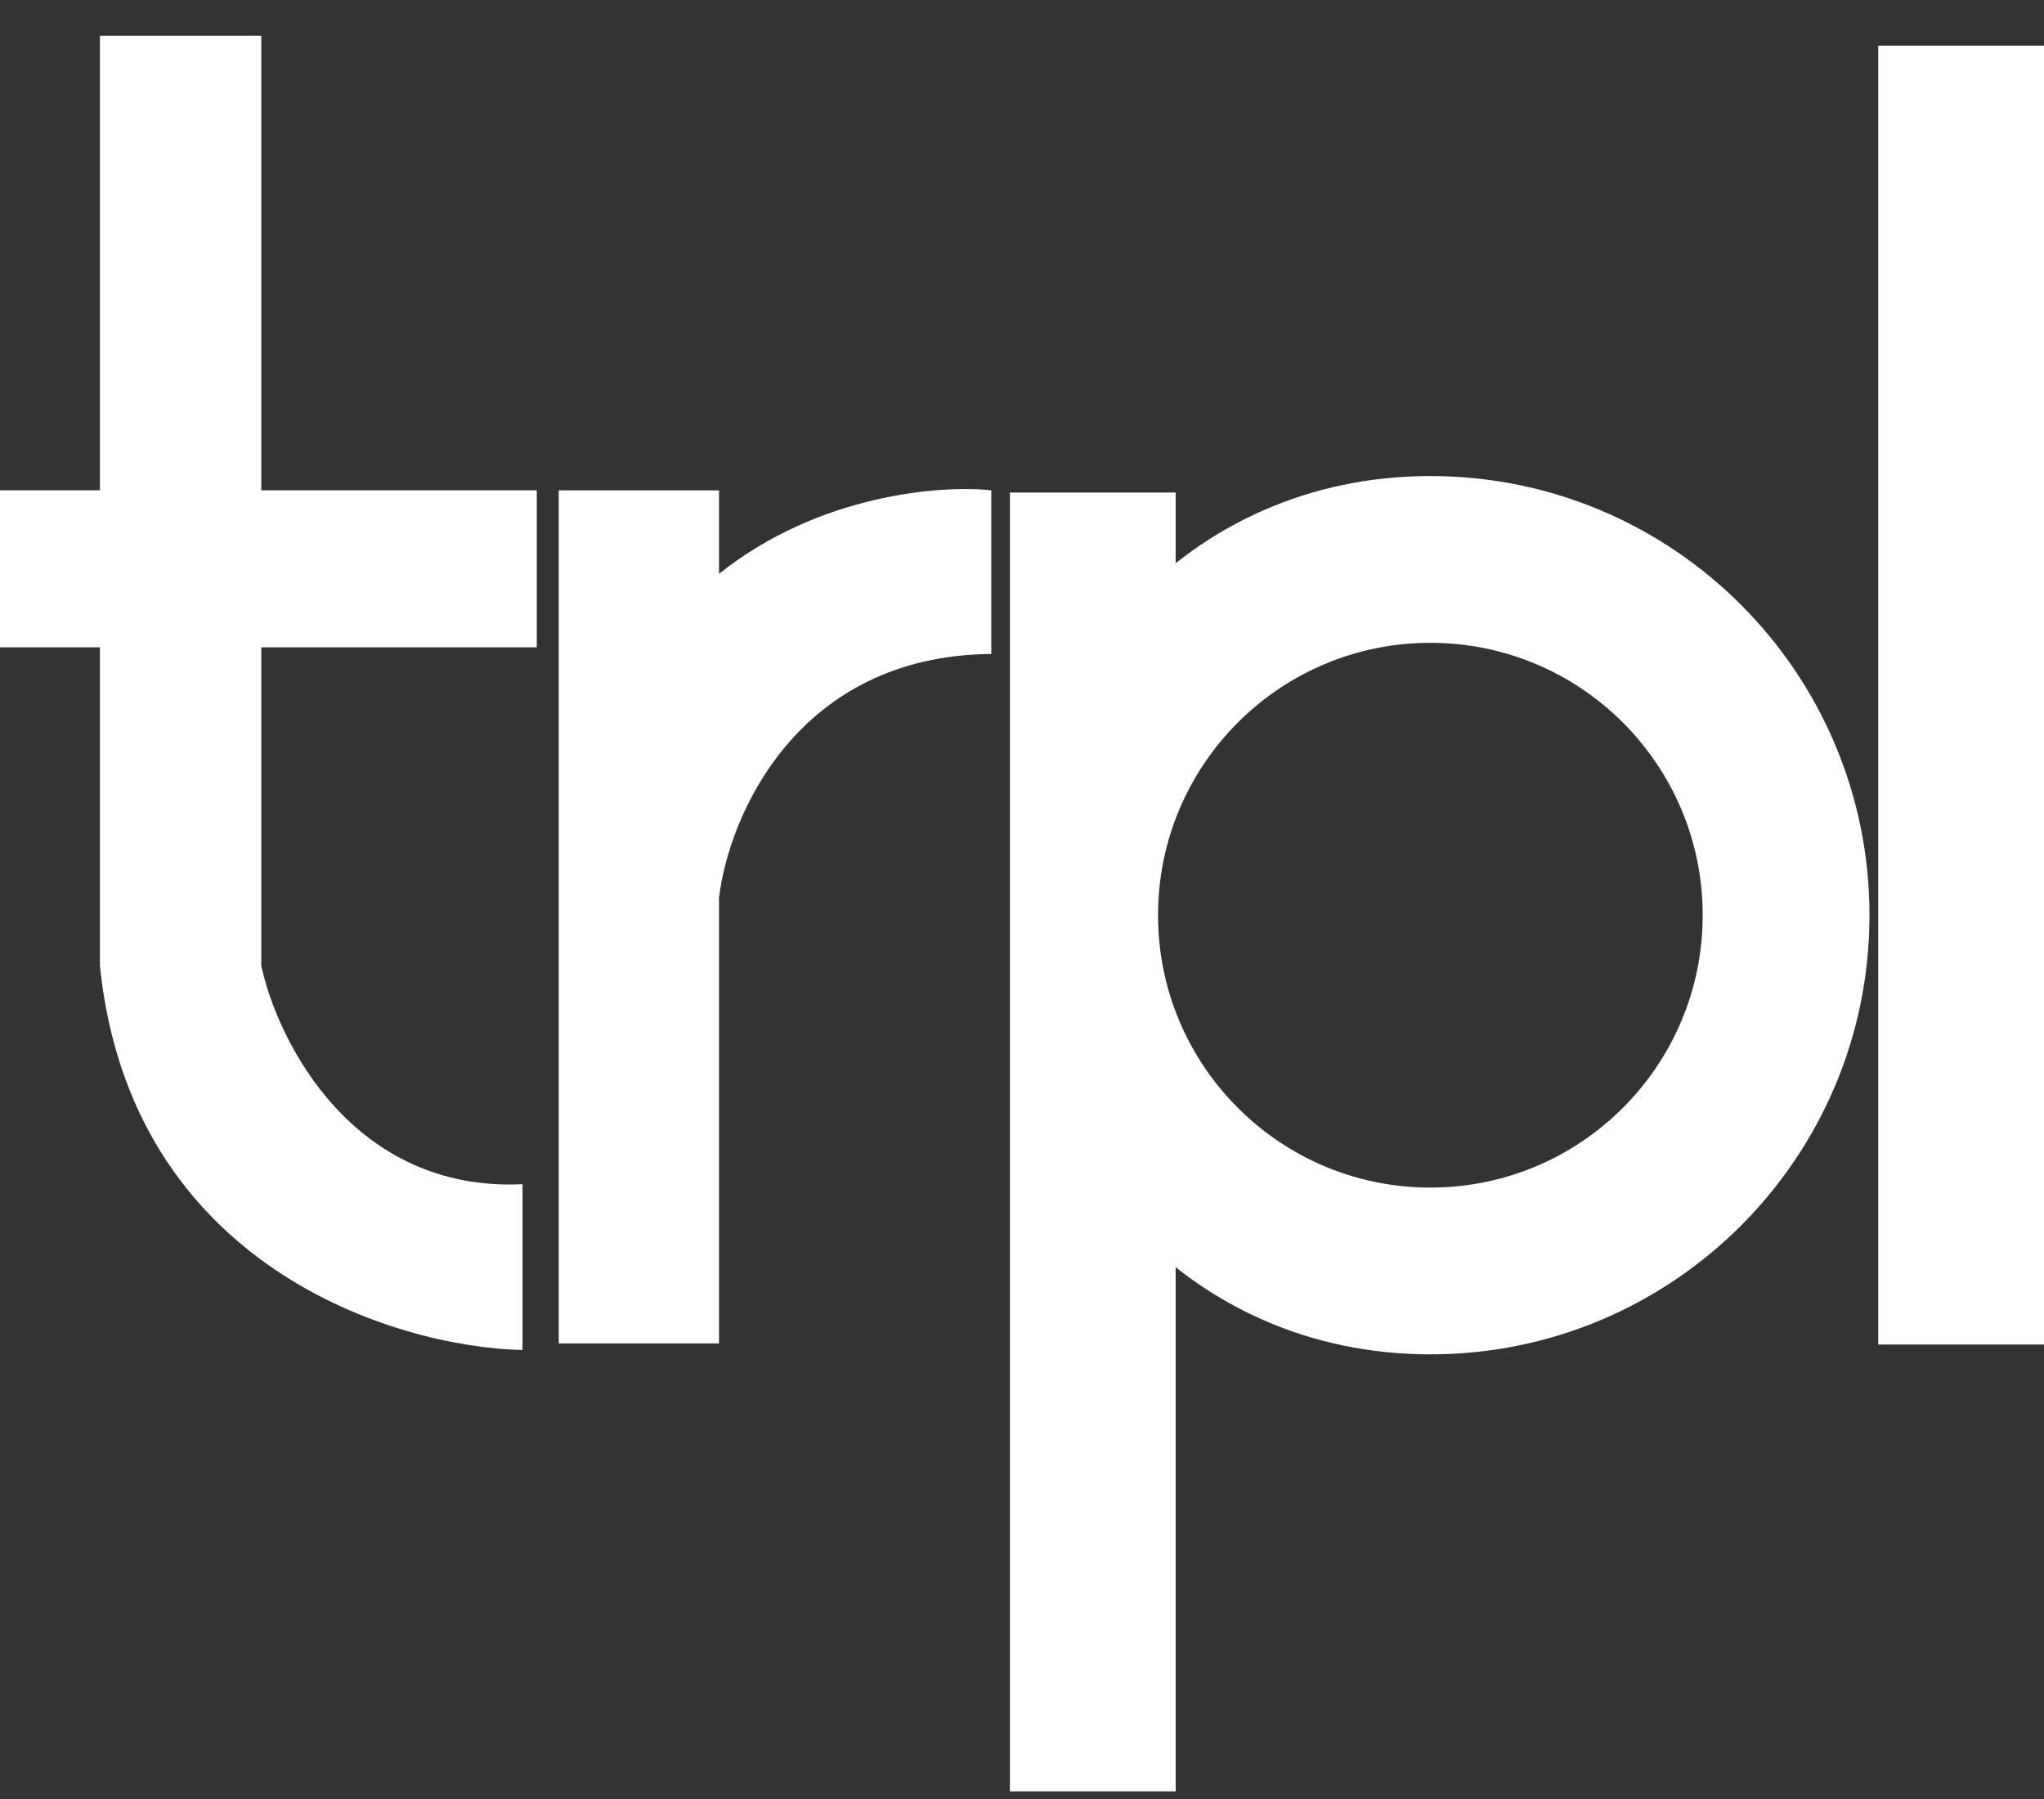
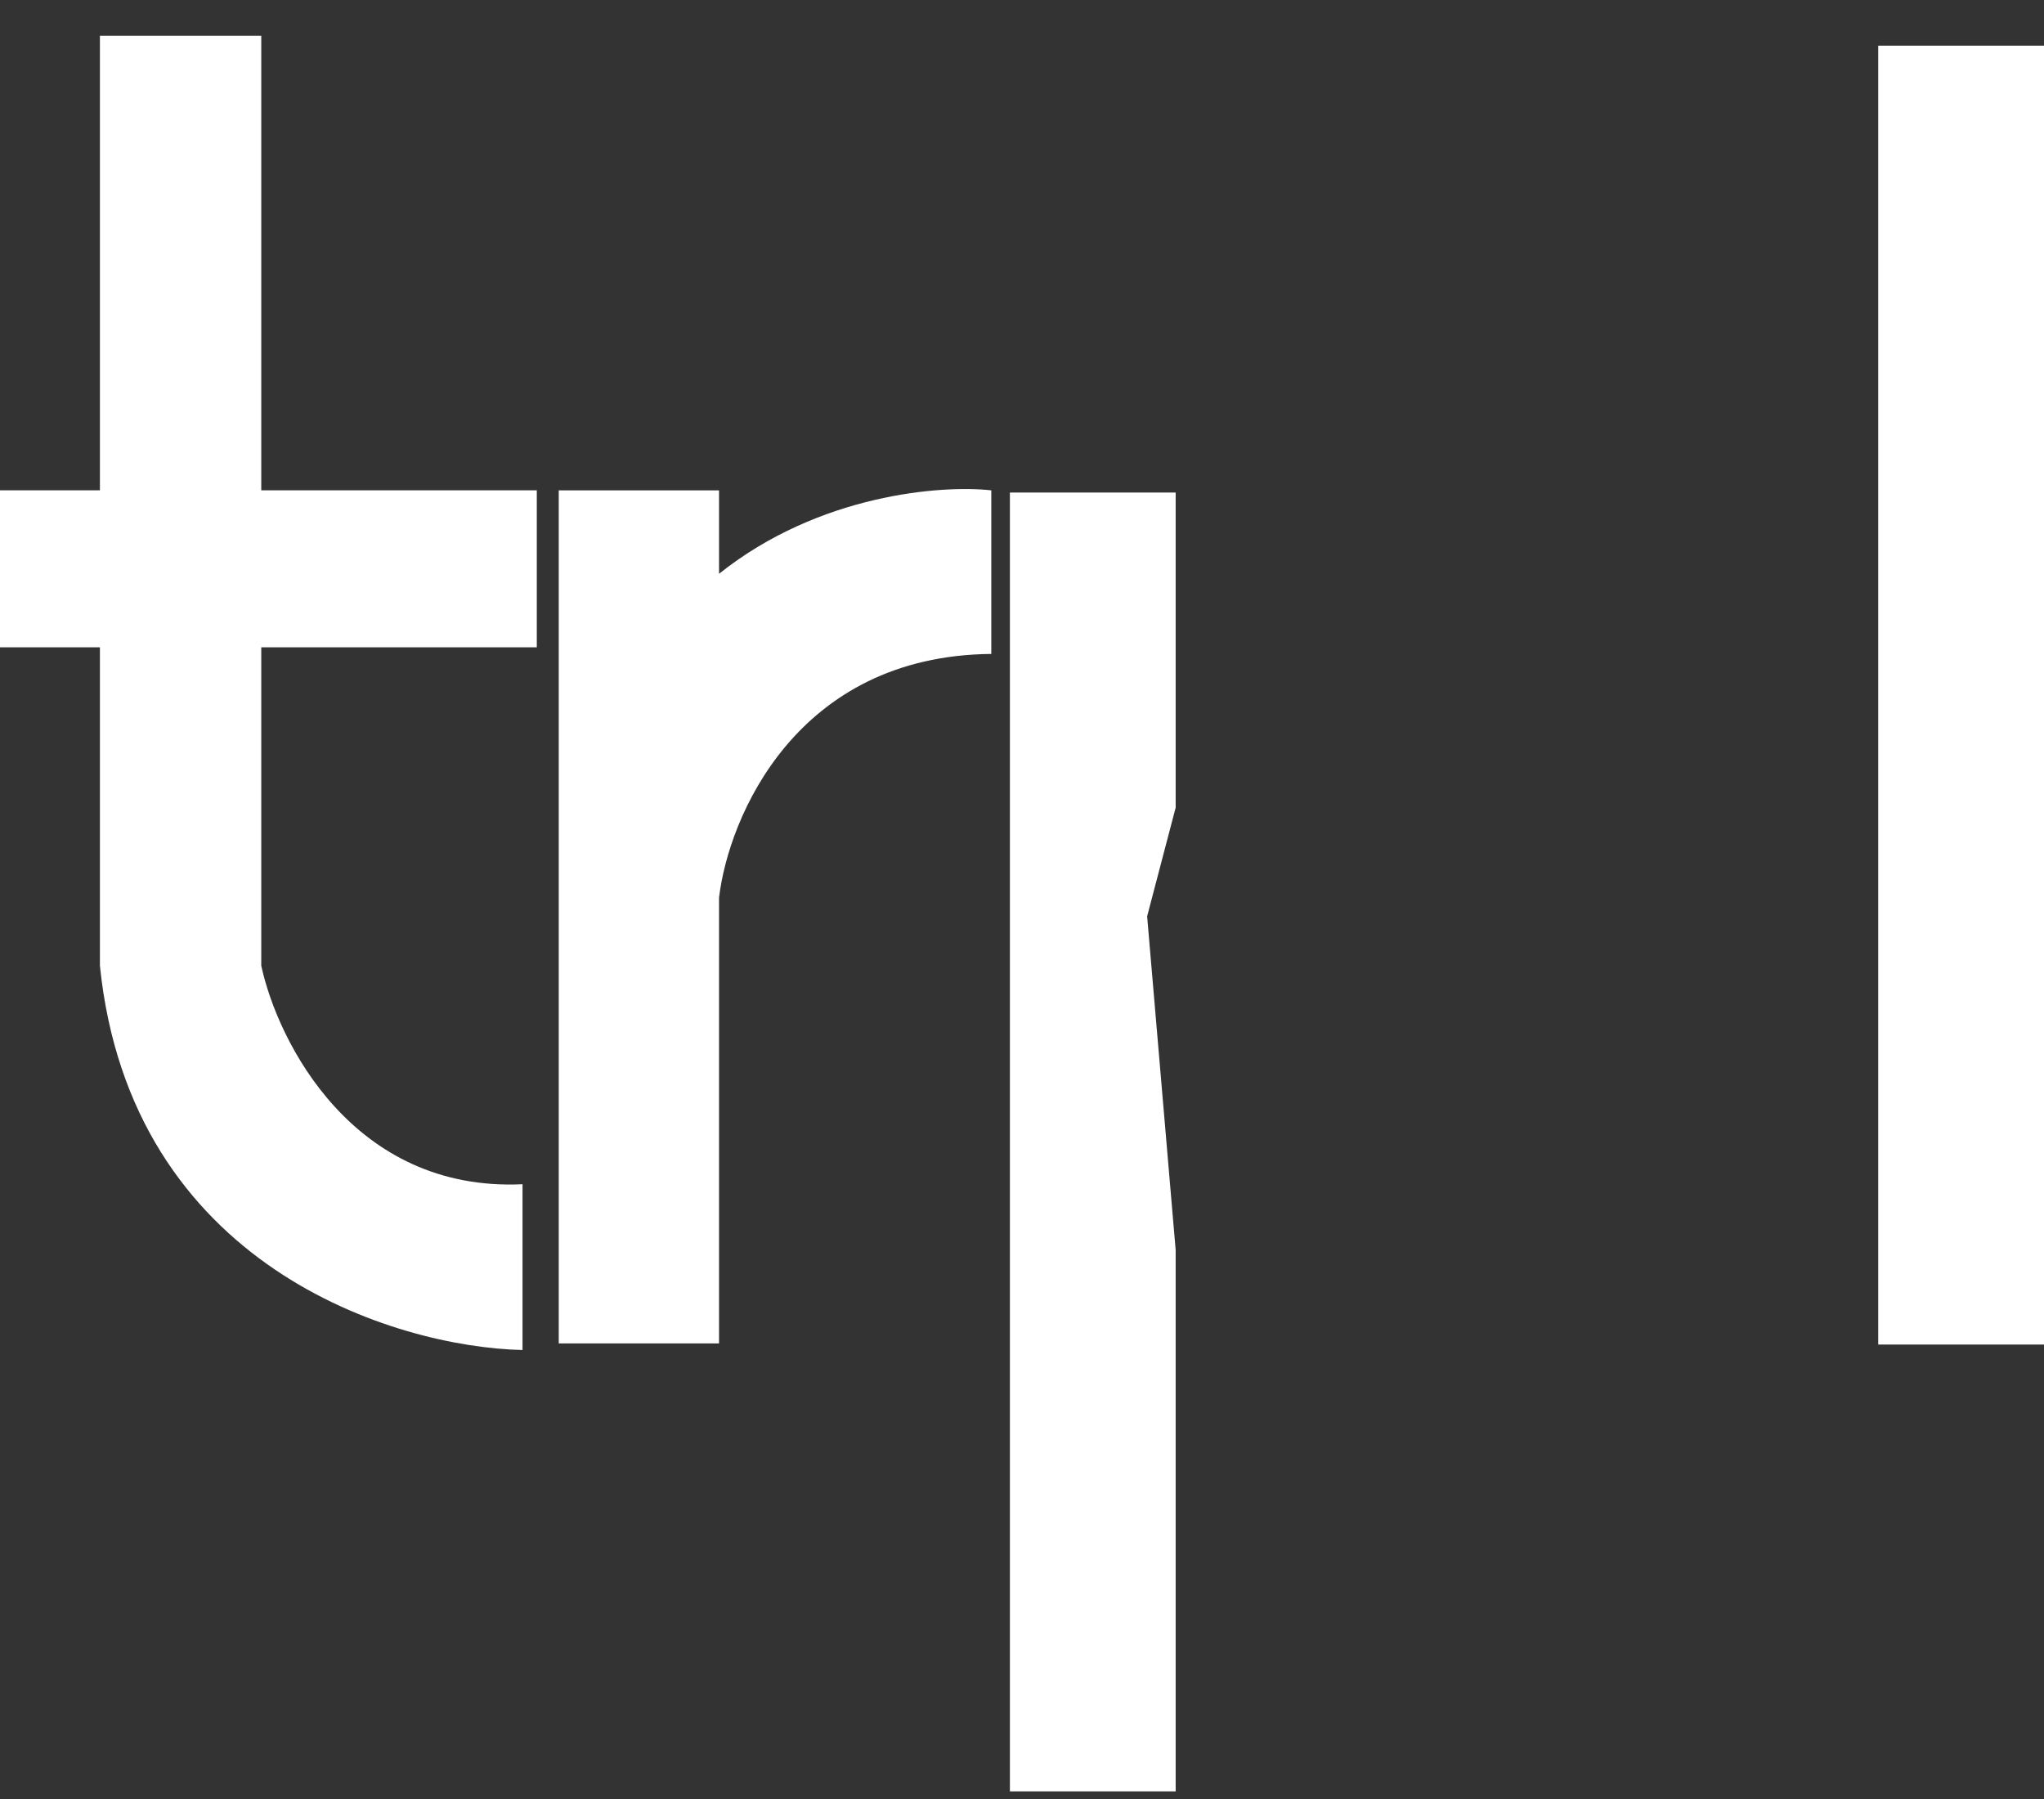
<svg xmlns="http://www.w3.org/2000/svg" width="50" height="44" viewBox="0 0 50 44" fill="none">
  <rect x="0" y="0" width="50" height="44" fill="#333333" stroke="none" />
  <path d="M6.391 0.875H2.444V11.992H0V15.832H2.444V23.62C3.196 30.967 9.649 32.947 12.782 33.019V28.964C8.636 29.157 6.794 25.482 6.391 23.62V15.832H13.131V11.992H6.391V0.875Z" fill="white" />
  <path d="M13.668 32.858V11.993H17.589V14.034C20.038 12.079 23.049 11.858 24.249 11.993V15.994C19.48 16.037 17.822 19.986 17.589 21.956V32.858H13.668Z" fill="white" />
  <path d="M24.704 43.814V12.046H28.759V19.753L28.061 22.411L28.759 30.575V43.814H24.704Z" fill="white" />
-   <path d="M45.731 22.384C45.731 28.316 40.922 33.125 34.989 33.125C29.057 33.125 24.785 28.316 24.785 22.384C24.785 16.452 29.057 11.643 34.989 11.643C40.922 11.643 45.731 16.452 45.731 22.384ZM28.328 22.384C28.328 26.063 31.31 29.046 34.989 29.046C38.669 29.046 41.651 26.063 41.651 22.384C41.651 18.705 38.669 15.722 34.989 15.722C31.31 15.722 28.328 18.705 28.328 22.384Z" fill="white" />
  <path d="M45.945 32.885V1.117H50V19.646V32.885H45.945Z" fill="white" />
</svg>